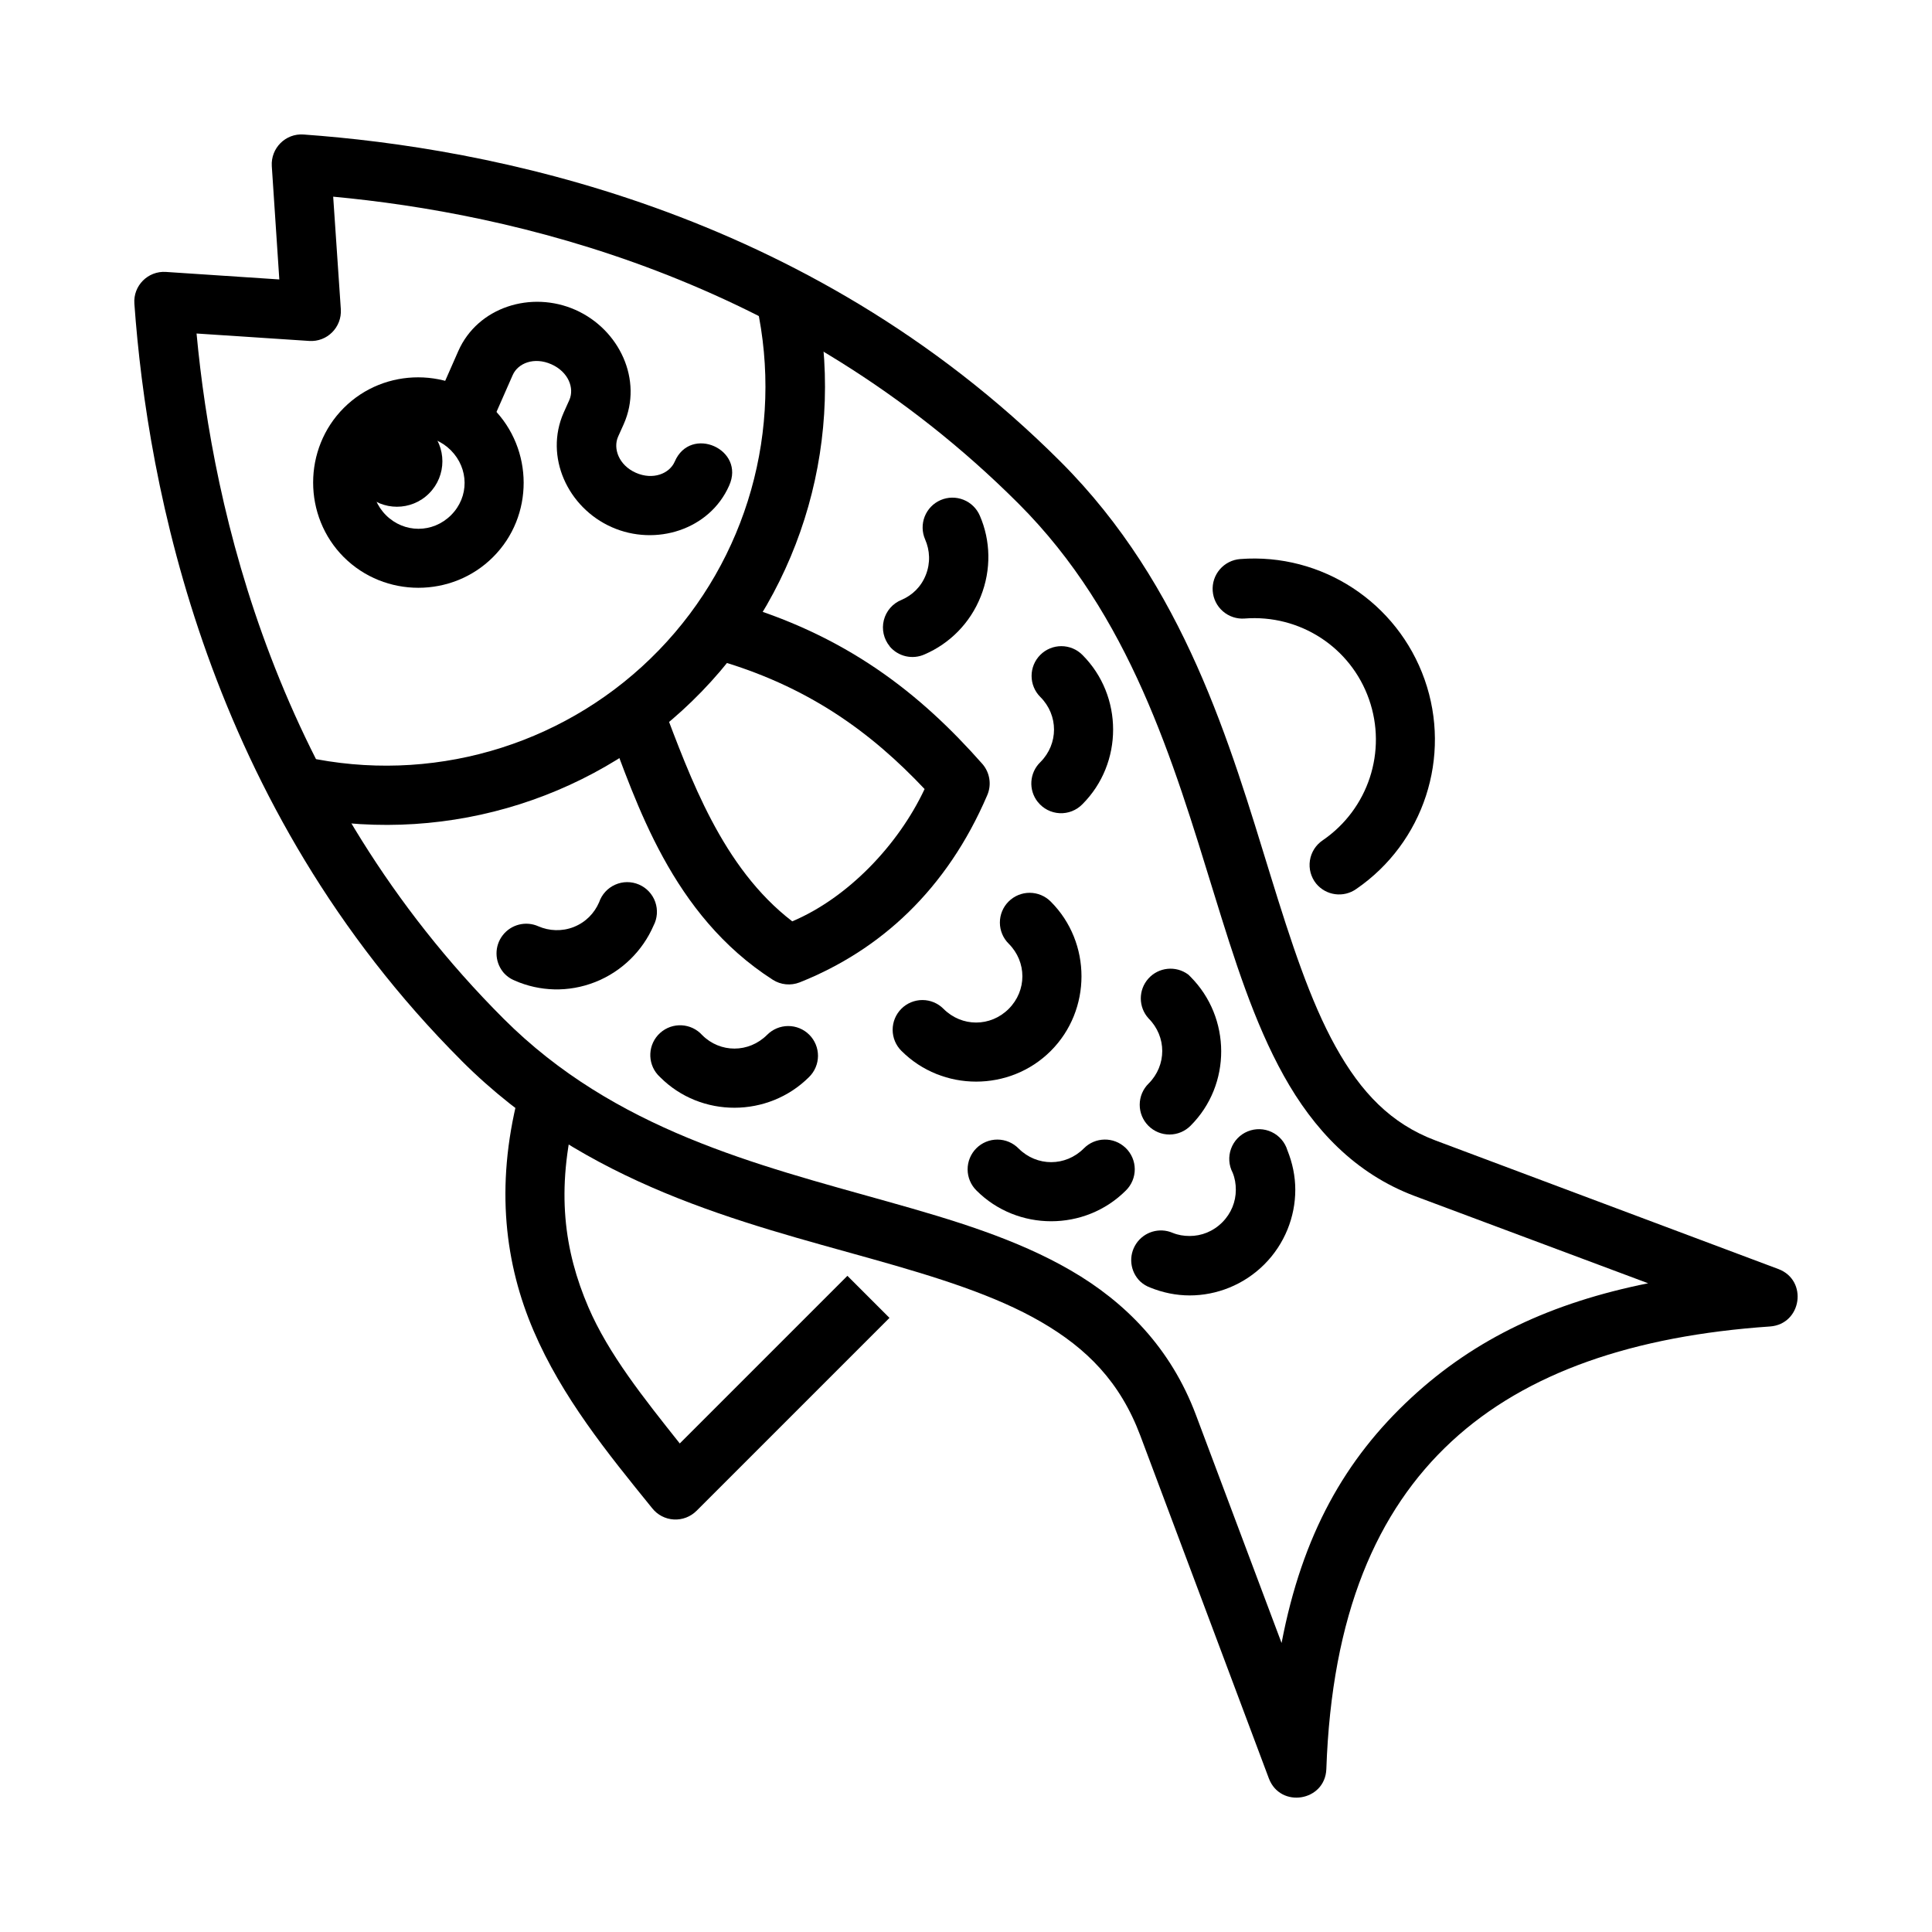
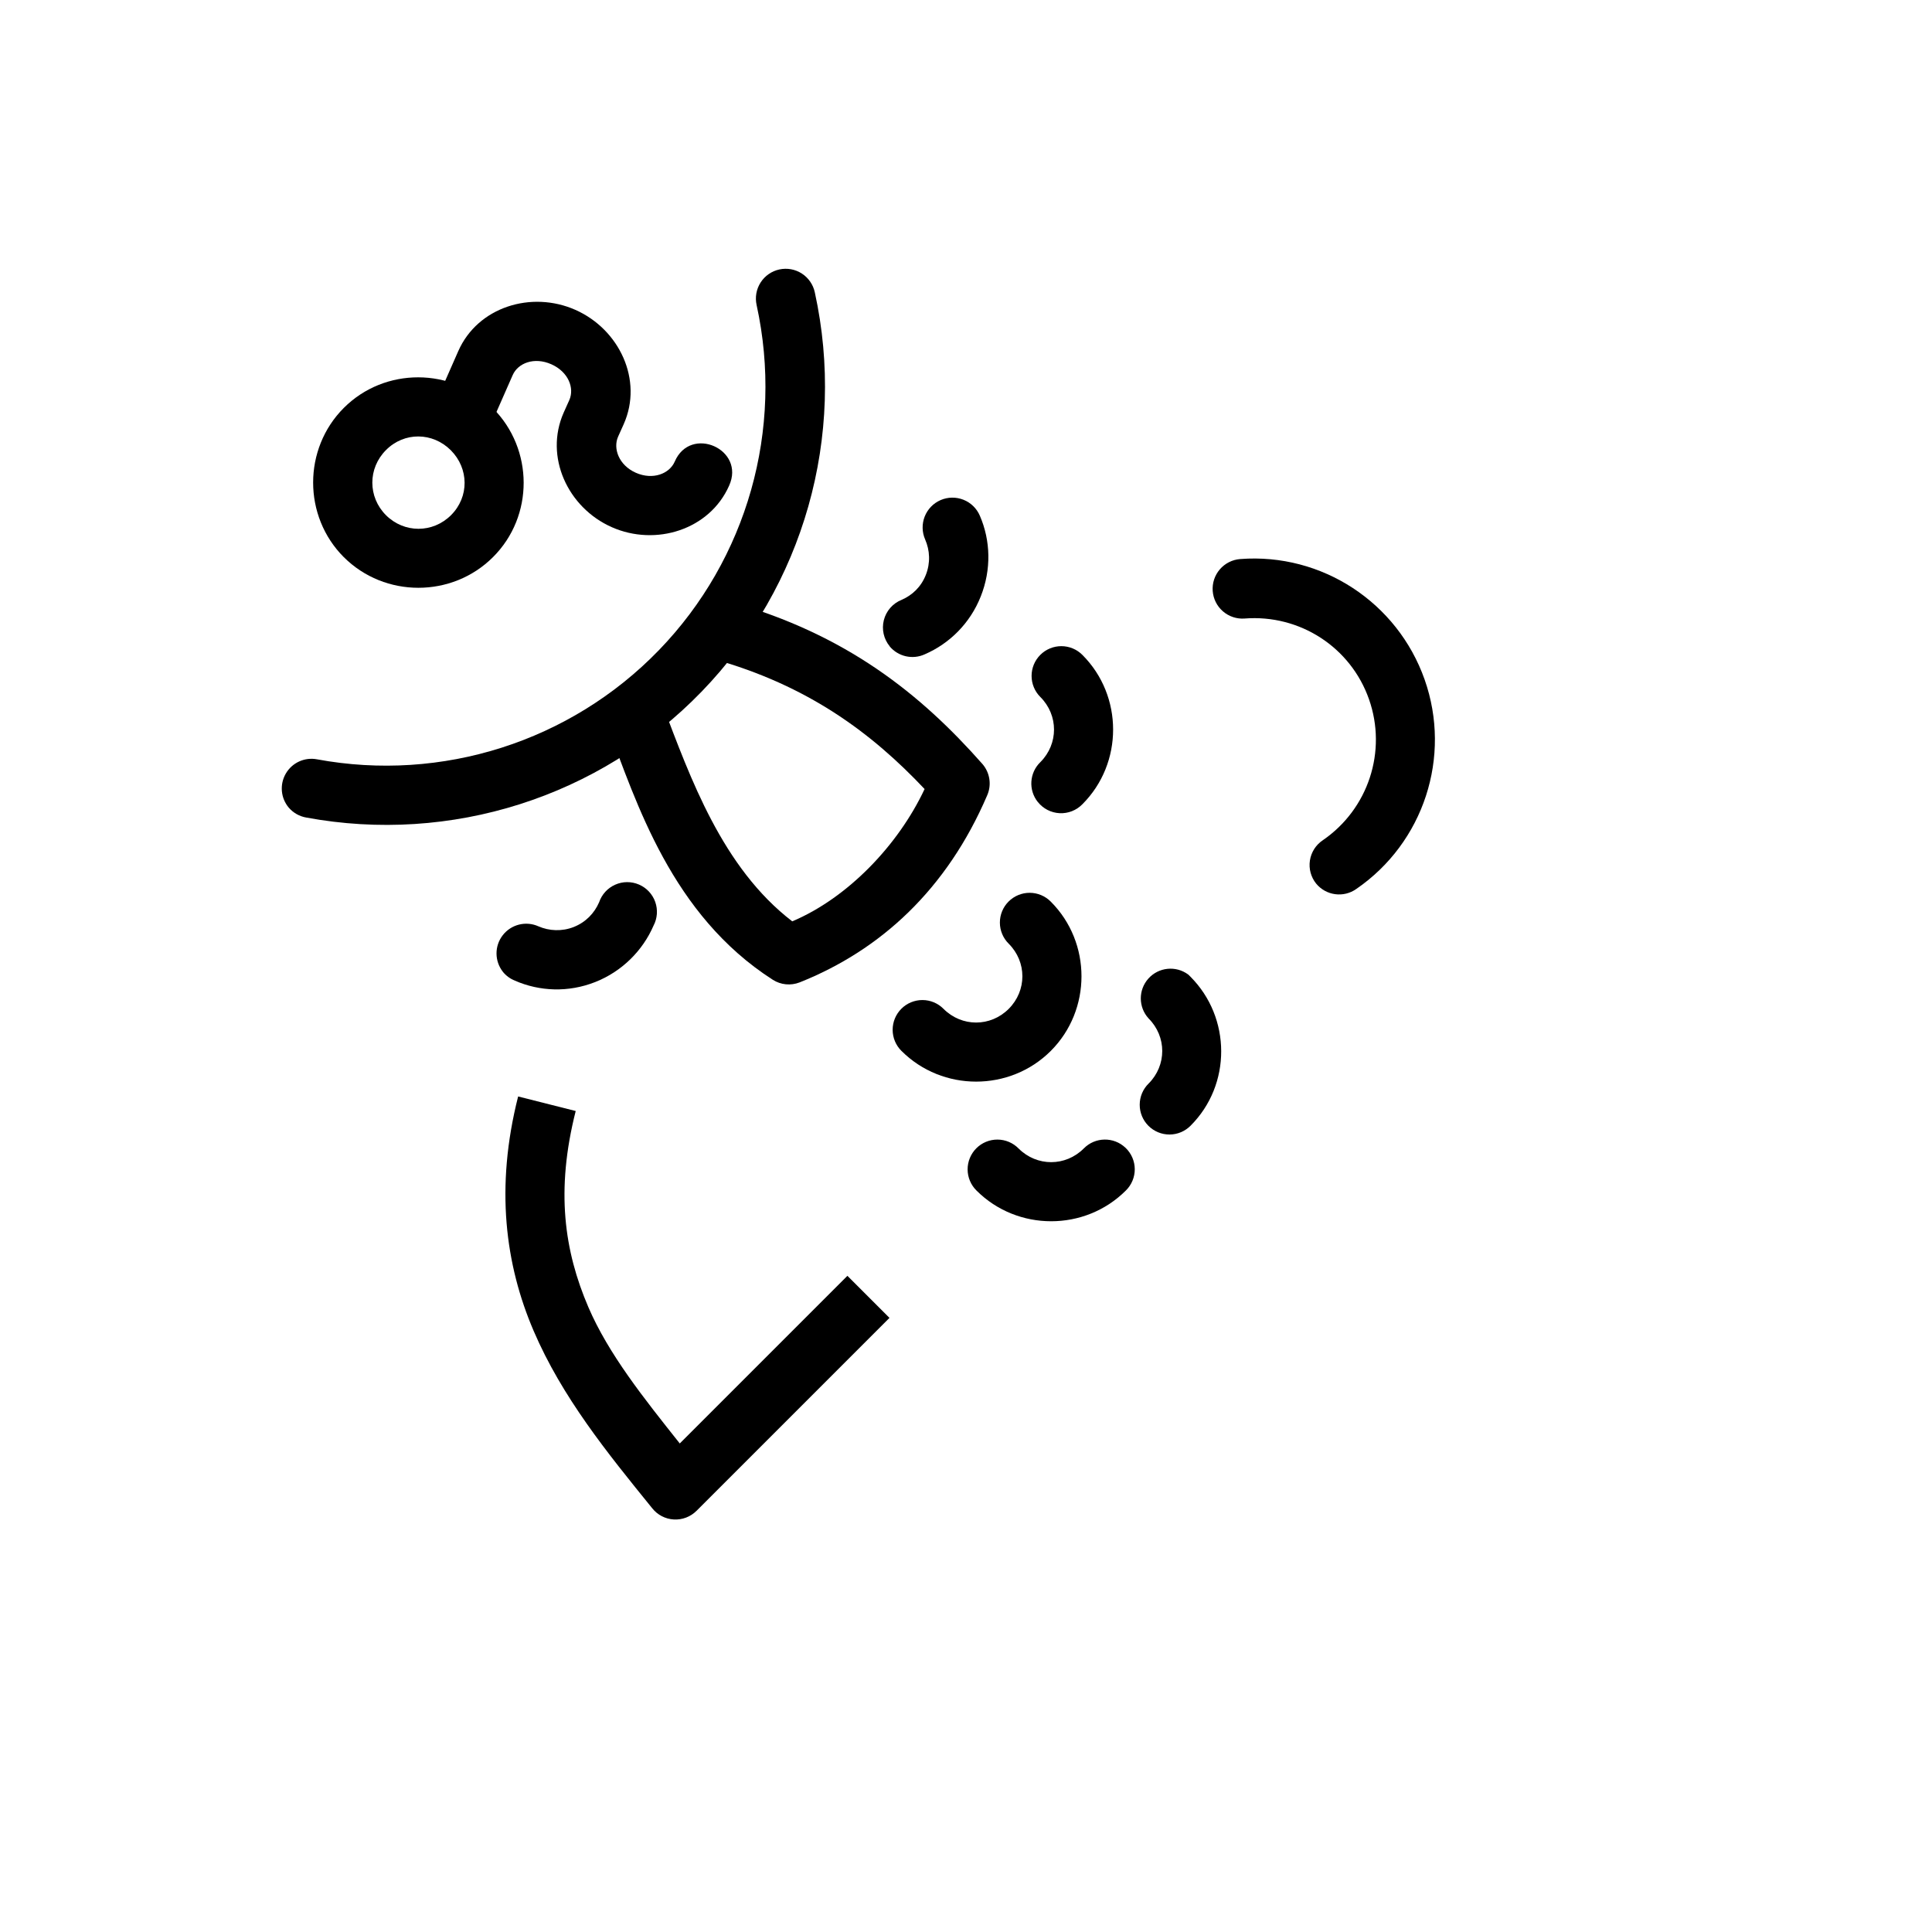
<svg xmlns="http://www.w3.org/2000/svg" fill="#000000" width="800px" height="800px" version="1.1" viewBox="144 144 512 512">
  <g>
    <path d="m337.18 303.36-4.301 15.223c25.34 7.07 42.184 19.73 56.148 34.52-6.977 14.871-20.359 28.844-35.07 35.062-18.562-14.238-27.004-38.039-34.324-57.262l-14.645 5.574c7.699 20.219 16.934 49.934 43.816 67.176 2.117 1.352 4.75 1.605 7.09 0.695 21.461-8.535 39.047-24.648 49.742-49.625 1.191-2.766 0.691-5.973-1.281-8.254-16.262-18.43-36.062-34.438-67.176-43.117z" />
    <path d="m259.01 251.68 6.453-14.668c5.164-11.664 19.355-16.055 31.016-10.898 11.66 5.164 17.992 18.594 12.824 30.262l-1.504 3.352c-1.375 3.117 0.18 7.543 4.695 9.555 4.559 2.016 8.918 0.238 10.309-2.934 4.184-9.773 18.828-3.301 14.414 6.371-5.164 11.664-19.438 16.145-31.098 10.98-11.668-5.172-17.902-18.676-12.742-30.344l1.504-3.352c1.391-3.148-0.238-7.457-4.777-9.473-4.559-2.016-8.832-0.297-10.227 2.852l-6.453 14.668z" />
    <path d="m316.85 543.71c-12.016-14.805-23.914-29.496-31.434-47.023-7.519-17.531-10.219-38.008-4.106-62.113l15.258 3.856c-5.348 21.094-3.027 37.09 3.352 51.973 5.309 12.375 14.664 24.098 24.227 36.129l44.426-44.426 11.148 11.148-51.133 51.133-0.004-0.004c-1.59 1.59-3.777 2.422-6.019 2.293-2.242-0.125-4.32-1.207-5.715-2.965z" />
-     <path d="m266.33 425.11c-67.48-67.484-83.262-152.5-86.719-200.62-0.355-4.777 3.606-8.75 8.383-8.426l30.027 1.992c-0.668-10.012-1.328-20.02-1.992-30.027-0.297-4.777 3.652-8.73 8.426-8.383 48.125 3.457 133.14 19.234 200.62 86.719 32.922 32.922 44.875 74.805 55.645 109.71 5.387 17.457 10.496 33.203 17.234 45.309 6.734 12.109 14.637 20.414 26.504 24.863l90.844 34.066c7.887 2.988 6.191 14.602-2.219 15.215-36.055 2.477-64.594 12.117-84.41 30.473-19.816 18.355-31.762 45.84-33.18 86.852-0.355 8.531-12.152 10.453-15.215 2.488l-34.066-90.844c-5.356-14.273-14.176-23.137-26.324-30.188-12.148-7.051-27.668-11.867-44.867-16.699-34.398-9.668-75.691-19.492-108.7-52.496zm11.133-11.133c29.453 29.449 67 38.672 101.82 48.461 17.41 4.891 34.09 9.887 48.504 18.254 14.414 8.363 26.488 20.523 33.156 38.305l22.688 60.418c5.481-28.691 16.844-48.766 34.355-64.984 17.066-15.805 37.246-25.199 62.789-30.352l-61.812-23.102c-15.91-5.965-26.879-17.762-34.754-31.914-7.875-14.148-13.105-30.816-18.52-48.371-10.828-35.105-22.211-73.664-51.742-103.2-60.391-60.391-134.72-76.988-181.65-81.371 0.637 9.582 1.391 20.27 2.027 29.848 0.297 4.754-3.629 8.703-8.383 8.383l-29.852-1.969c4.387 46.93 20.977 121.2 81.371 181.59z" />
    <path d="m235.12 291.66c-10.848-10.848-10.848-28.719 0-39.566s28.633-10.762 39.48 0.059c10.848 10.848 10.934 28.633 0.059 39.48-10.848 10.848-28.719 10.848-39.562 0zm11.148-11.148c4.832 4.832 12.438 4.832 17.27 0 4.832-4.832 4.75-12.352-0.059-17.184-4.832-4.832-12.355-4.914-17.184-0.059-4.832 4.832-4.832 12.438 0 17.27z" />
-     <path d="m257.71 274.76c4.703-4.703 4.703-12.328 0-17.031-4.703-4.703-12.332-4.703-17.035 0-2.258 2.258-3.527 5.324-3.527 8.516 0 3.195 1.27 6.258 3.527 8.52 4.707 4.703 12.332 4.703 17.035-0.004z" />
    <path d="m220.54 358.05c-2.156-2.543-2.473-6.164-0.797-9.047 1.672-2.879 4.981-4.394 8.254-3.777 33.129 6.137 67.18-4.711 90.613-28.918 23.434-24.207 33.109-58.539 25.902-91.453-0.461-2.051-0.086-4.203 1.047-5.977 1.129-1.773 2.922-3.023 4.977-3.469 2.059-0.445 4.207-0.055 5.969 1.09 1.766 1.145 3 2.945 3.434 5.004 8.332 38.047-2.914 77.801-30.008 105.79-27.09 27.984-66.484 40.457-104.78 33.363-1.789-0.312-3.418-1.23-4.606-2.602z" />
    <path d="m492.79 378.16c-1.387-1.723-1.984-3.945-1.648-6.129 0.336-2.184 1.57-4.129 3.41-5.356 12.07-8.281 17.105-23.578 12.238-37.387-4.867-13.809-18.344-22.5-32.941-21.375l-0.004 0.004c-2.09 0.156-4.156-0.527-5.742-1.895-1.59-1.367-2.566-3.309-2.723-5.398s0.523-4.156 1.895-5.746c1.367-1.586 3.309-2.566 5.398-2.723 21.625-1.66 41.656 11.484 48.867 31.938 7.211 20.453-0.238 43.223-18.105 55.492-3.371 2.394-8.02 1.773-10.645-1.422z" />
    <path d="m382.9 422.51c-1.488-1.477-2.332-3.484-2.34-5.582-0.004-2.098 0.828-4.113 2.312-5.598 1.48-1.484 3.496-2.312 5.594-2.309 2.098 0.004 4.109 0.848 5.582 2.34 4.832 4.832 12.438 4.832 17.27 0 4.832-4.832 4.832-12.438 0-17.27-1.492-1.473-2.332-3.484-2.34-5.582-0.004-2.098 0.824-4.113 2.309-5.594 1.484-1.484 3.5-2.316 5.598-2.312 2.098 0.008 4.106 0.848 5.582 2.34 10.848 10.848 10.848 28.719 0 39.562-10.848 10.848-28.719 10.848-39.566 0z" />
    <path d="m458.86 402.24c-3.262-2.398-7.809-1.93-10.516 1.078-2.707 3.012-2.691 7.582 0.039 10.574 4.832 4.832 4.832 12.438 0 17.27v-0.004c-1.496 1.477-2.34 3.484-2.348 5.586-0.008 2.102 0.82 4.117 2.309 5.606 1.484 1.484 3.5 2.316 5.602 2.309 2.102-0.008 4.113-0.855 5.586-2.352 10.848-10.848 10.766-28.633-0.059-39.48-0.188-0.207-0.387-0.406-0.598-0.594z" />
    <path d="m442.27 448.18c-3.117-2.981-8.051-2.898-11.066 0.18-4.832 4.832-12.438 4.832-17.27 0-1.473-1.5-3.484-2.352-5.586-2.359-2.106-0.012-4.125 0.82-5.613 2.309-1.484 1.488-2.316 3.508-2.309 5.609 0.012 2.106 0.859 4.117 2.359 5.59 10.848 10.848 28.719 10.848 39.566 0 1.527-1.492 2.379-3.539 2.371-5.672-0.012-2.133-0.891-4.168-2.43-5.644z" />
-     <path d="m446.19 483.62c-2.734-2.637-3.195-6.848-1.098-10.016 2.098-3.164 6.152-4.383 9.648-2.894 1.445 0.594 2.953 0.84 4.527 0.84 3.125 0.004 6.219-1.191 8.633-3.606 2.41-2.41 3.606-5.5 3.606-8.633 0-1.566-0.238-3.051-0.84-4.527v-0.004c-1.031-1.965-1.184-4.269-0.426-6.352 0.758-2.086 2.356-3.754 4.406-4.594 2.055-0.844 4.363-0.781 6.367 0.172 2.004 0.949 3.512 2.699 4.156 4.82 1.355 3.367 2.094 6.91 2.094 10.48 0 7.141-2.789 14.359-8.215 19.781-5.426 5.422-12.641 8.219-19.781 8.215-3.559-0.004-7.098-0.719-10.48-2.094-0.961-0.355-1.844-0.898-2.602-1.594z" />
-     <path d="m318.36 428.88c-2.914-3.242-2.652-8.23 0.59-11.148 3.238-2.914 8.23-2.652 11.145 0.586 4.766 4.766 12.336 4.766 17.184-0.059 1.477-1.496 3.488-2.34 5.586-2.348 2.102-0.008 4.117 0.824 5.602 2.309 1.484 1.484 2.316 3.5 2.309 5.602-0.008 2.098-0.852 4.109-2.348 5.586-10.832 10.828-28.66 10.906-39.48 0.059-0.207-0.188-0.406-0.387-0.594-0.594z" />
    <path d="m419.03 356.54c-2.527-3.168-2.238-7.738 0.672-10.562 4.832-4.832 4.832-12.438 0-17.27-1.484-1.477-2.32-3.481-2.32-5.578-0.004-2.094 0.828-4.102 2.309-5.582s3.488-2.312 5.582-2.309c2.094 0.004 4.102 0.836 5.578 2.324 10.848 10.848 10.848 28.715 0 39.562-1.578 1.625-3.781 2.492-6.043 2.379-2.262-0.113-4.367-1.199-5.773-2.973z" />
    <path d="m379.8 315.3c-1.602-1.934-2.188-4.512-1.574-6.945 0.613-2.438 2.348-4.434 4.676-5.375 2.875-1.242 5.195-3.445 6.453-6.625 1.254-3.172 1.078-6.512-0.18-9.387v-0.004c-0.848-1.922-0.891-4.109-0.125-6.066 0.77-1.957 2.285-3.531 4.215-4.367 1.93-0.836 4.113-0.867 6.066-0.09 1.957 0.777 3.519 2.305 4.344 4.238 2.84 6.551 3.078 14.242 0.238 21.375-2.82 7.129-8.285 12.504-14.836 15.34h0.004c-3.223 1.477-7.027 0.617-9.309-2.094z" />
    <path d="m277.28 401.55c-2.246-2.844-2.266-6.856-0.039-9.715 2.227-2.863 6.117-3.836 9.43-2.356 2.875 1.242 6.215 1.422 9.387 0.18 3.176-1.262 5.461-3.66 6.707-6.535 0.707-2.082 2.246-3.773 4.254-4.668 2.008-0.895 4.297-0.91 6.316-0.039 2.016 0.867 3.582 2.539 4.312 4.609 0.73 2.074 0.562 4.356-0.465 6.301-2.84 6.555-8.297 12.098-15.426 14.918-7.133 2.82-14.738 2.5-21.289-0.355v-0.004c-1.25-0.492-2.348-1.297-3.195-2.336z" />
  </g>
</svg>